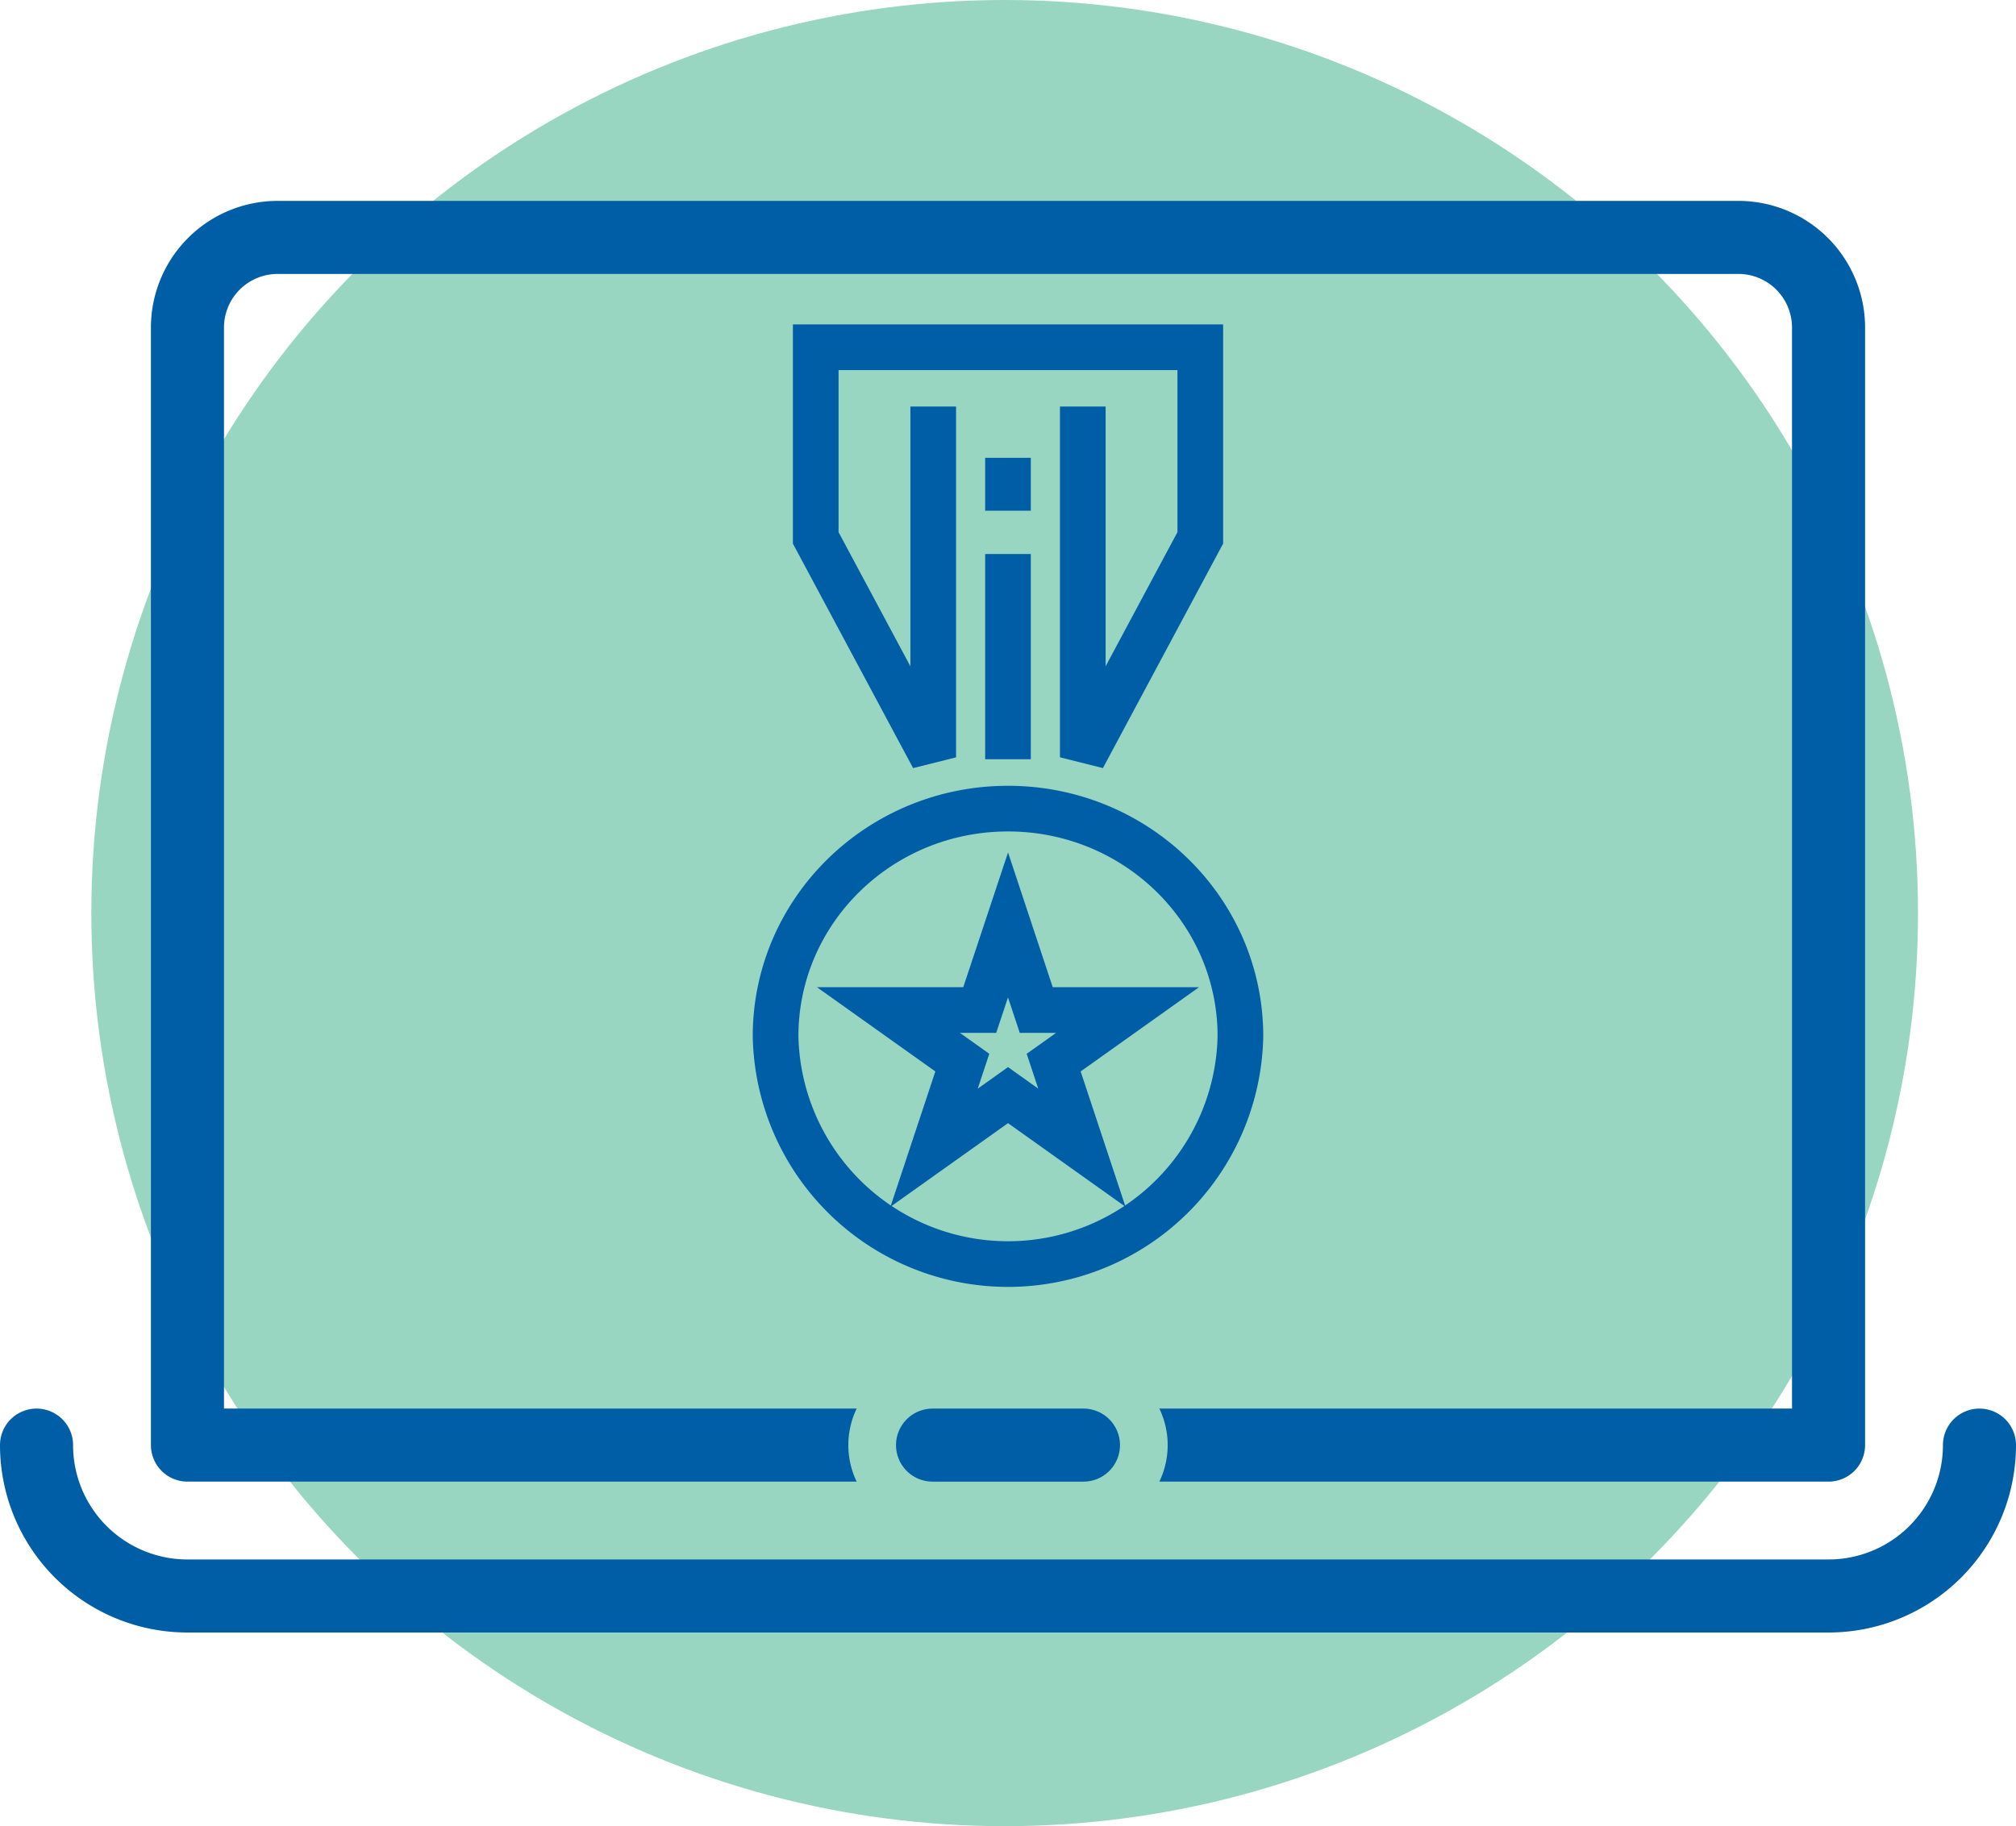
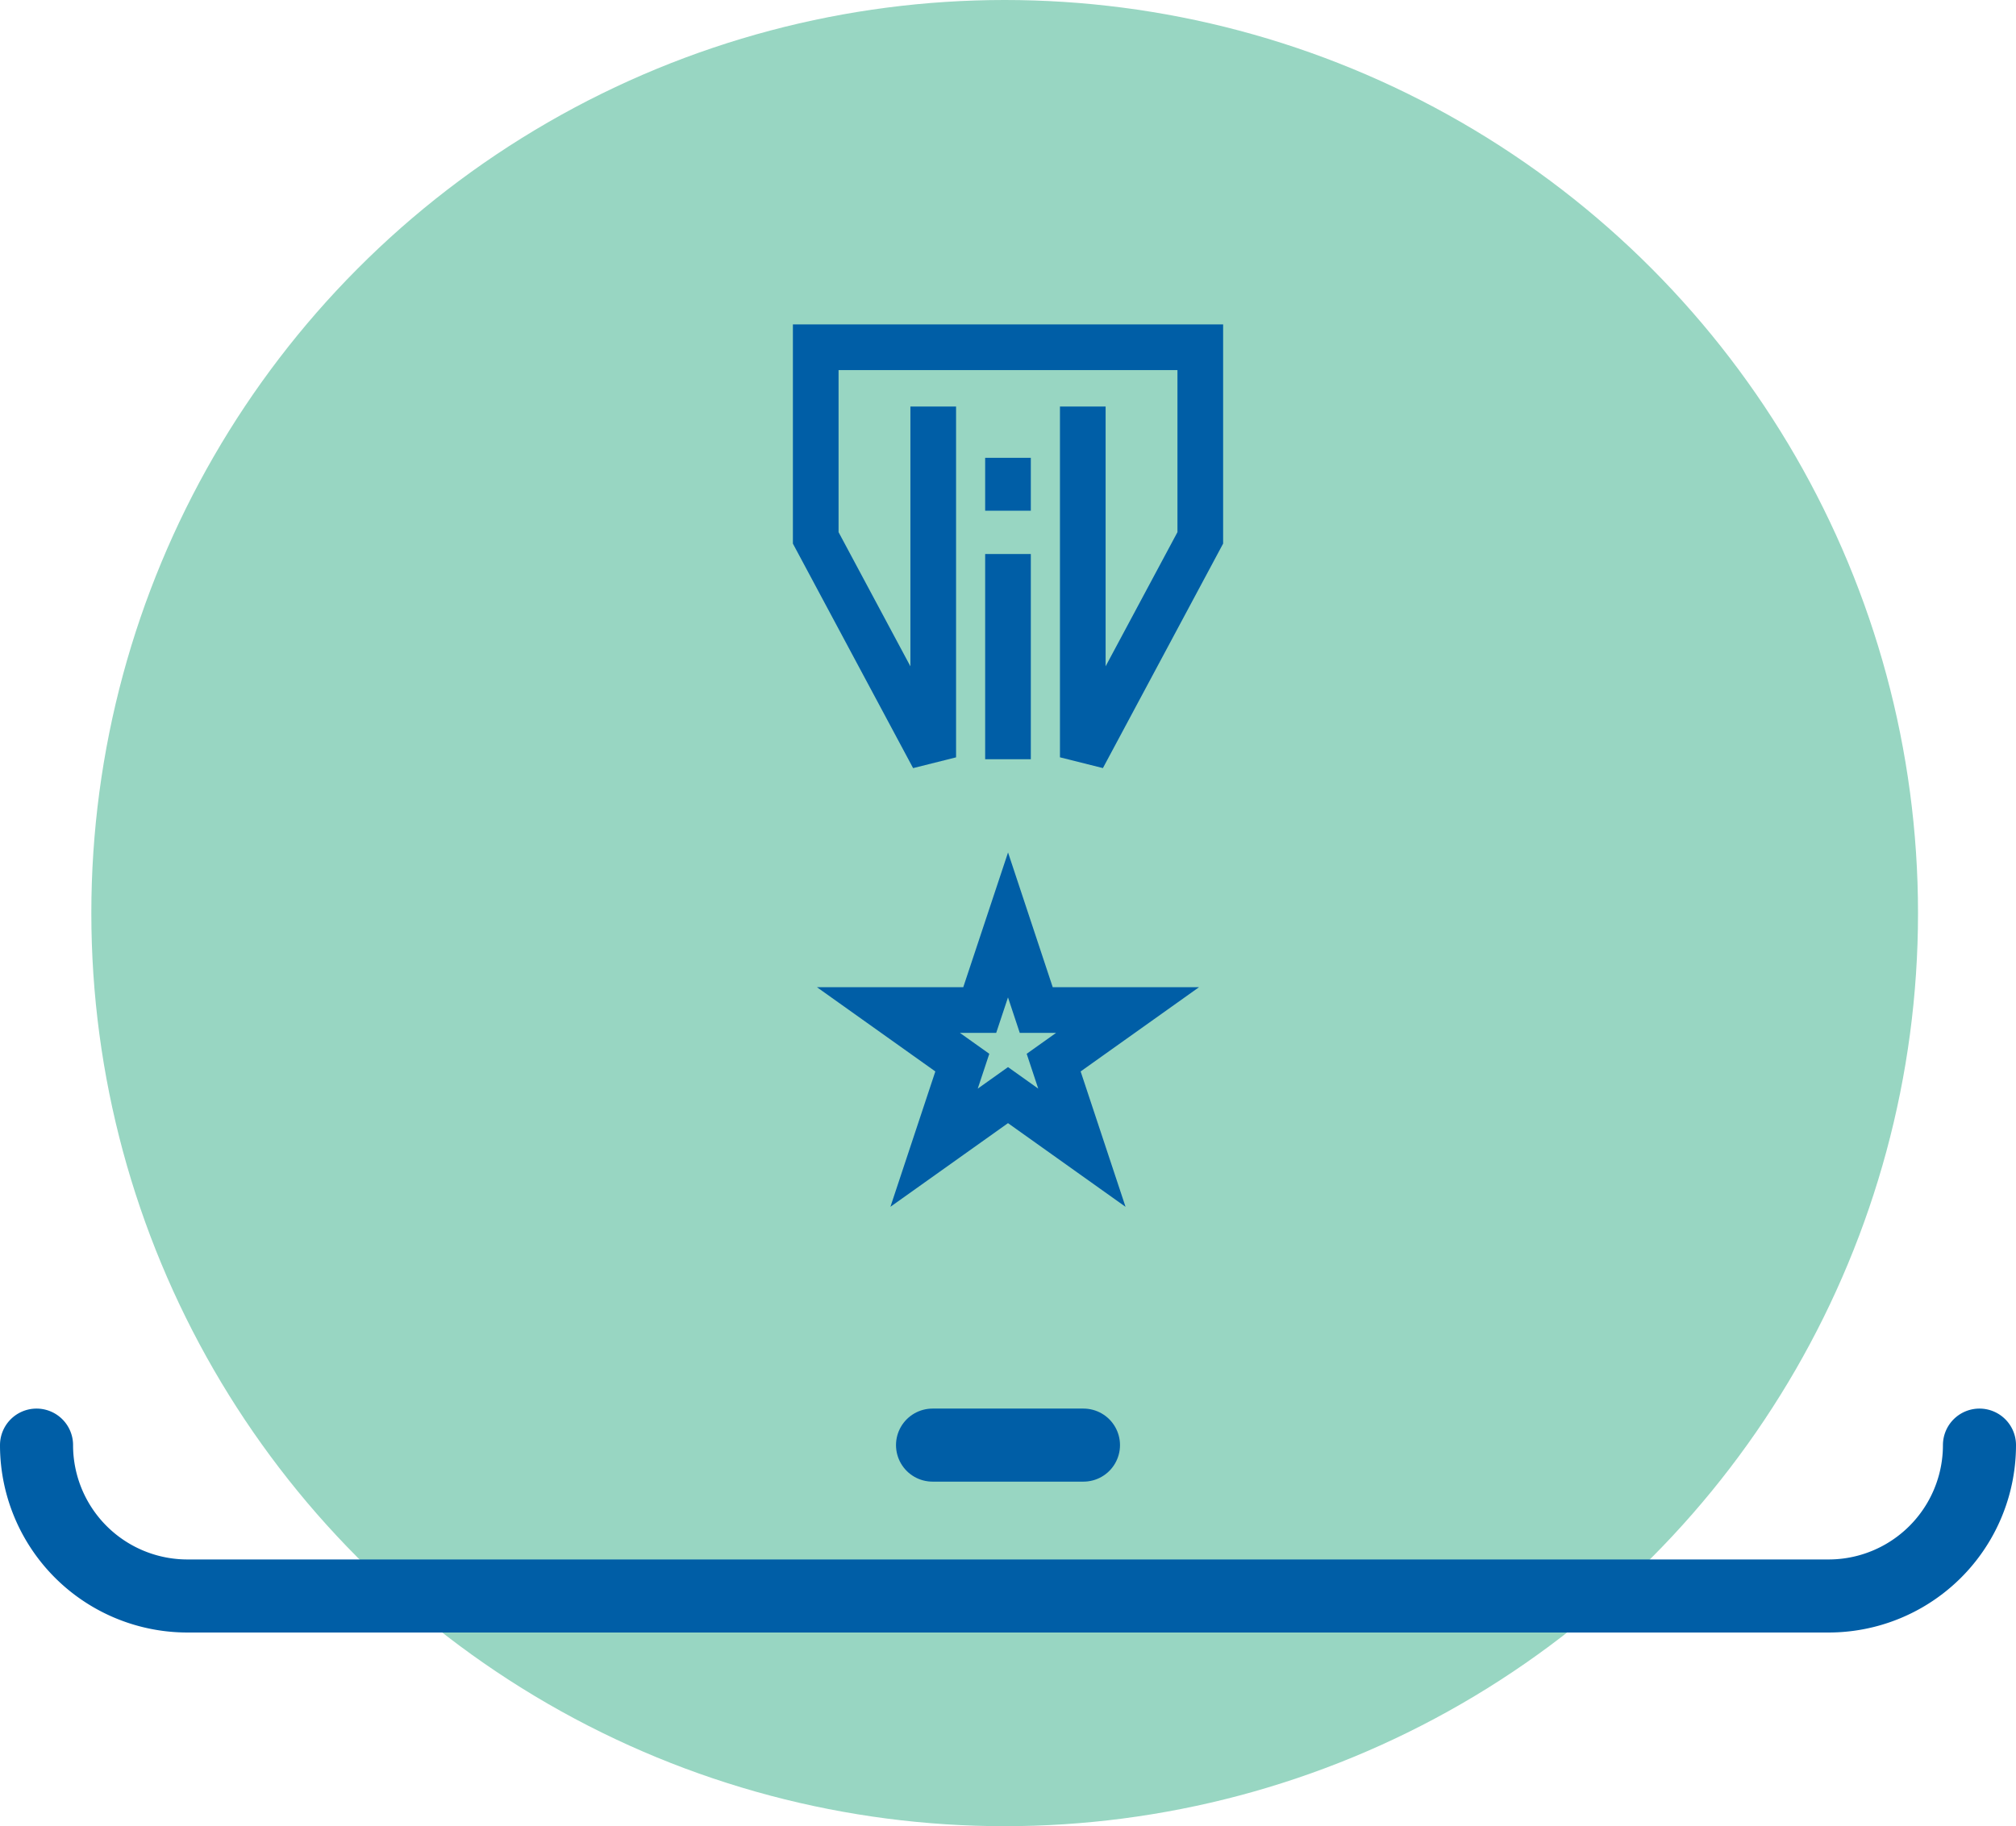
<svg xmlns="http://www.w3.org/2000/svg" width="220.728" height="200" viewBox="0 0 220.728 200">
  <g id="Group_390" data-name="Group 390" transform="translate(-7008 -10404)">
    <circle id="Ellipse_277" data-name="Ellipse 277" cx="100" cy="100" r="100" transform="translate(7018 10404)" fill="#98d6c2" />
    <g id="Group_388" data-name="Group 388" transform="translate(-345.334 -0.103)">
      <g id="Group_389" data-name="Group 389">
        <g id="Group_387" data-name="Group 387" transform="translate(-981.706 -1007.366)">
          <path id="Path_3879" data-name="Path 3879" d="M1751.339,1297.99v38.422l-12.865-24.034V1291.5h42.105v20.874l-12.866,24.034V1297.99" transform="translate(6685.879 10158)" fill="none" stroke="#005ea6" stroke-width="5" />
-           <path id="Path_3880" data-name="Path 3880" d="M1783.851,1379.848a25.452,25.452,0,0,1-50.894,0c0-13.769,11.393-24.932,25.447-24.932S1783.851,1366.08,1783.851,1379.848Z" transform="translate(6687 10145.112)" fill="none" stroke="#005ea6" stroke-width="5" />
          <path id="Path_3881" data-name="Path 3881" d="M1761.557,1370.9l3.09,9.321h10l-8.092,5.76,3.09,9.32-8.089-5.76-8.094,5.76,3.092-9.32-8.093-5.76h10Z" transform="translate(6683.849 10141.864)" fill="none" stroke="#005ea6" stroke-width="5" />
          <line id="Line_638" data-name="Line 638" y1="22.475" transform="translate(8445.403 11472.144)" fill="none" stroke="#005ea6" stroke-width="5" />
          <line id="Line_639" data-name="Line 639" y1="5.793" transform="translate(8445.403 11461.608)" fill="none" stroke="#005ea6" stroke-width="5" />
        </g>
-         <path id="Path_6483" data-name="Path 6483" d="M2586.009,1518.362h179.68V1395.974a9.874,9.874,0,0,0-9.874-9.874H2595.883a9.874,9.874,0,0,0-9.874,9.874Z" transform="translate(4787.849 9044.004)" fill="none" stroke="#005ea6" stroke-linecap="round" stroke-linejoin="round" stroke-width="8" />
        <path id="Path_6484" data-name="Path 6484" d="M2569.485,1518.364a16.523,16.523,0,0,0,16.524,16.524h179.68a16.523,16.523,0,0,0,16.524-16.524" transform="translate(4787.849 9044.004)" fill="none" stroke="#005ea6" stroke-linecap="round" stroke-linejoin="round" stroke-width="8" />
        <path id="Path_6485" data-name="Path 6485" d="M0,0H16.524" transform="translate(7455.436 10562.368)" fill="none" stroke="#98d6c2" stroke-linecap="round" stroke-width="18.443" />
        <path id="Path_6486" data-name="Path 6486" d="M0,0H16.524" transform="translate(7455.436 10562.368)" fill="none" stroke="#005ea6" stroke-linecap="round" stroke-width="8" />
      </g>
    </g>
  </g>
</svg>